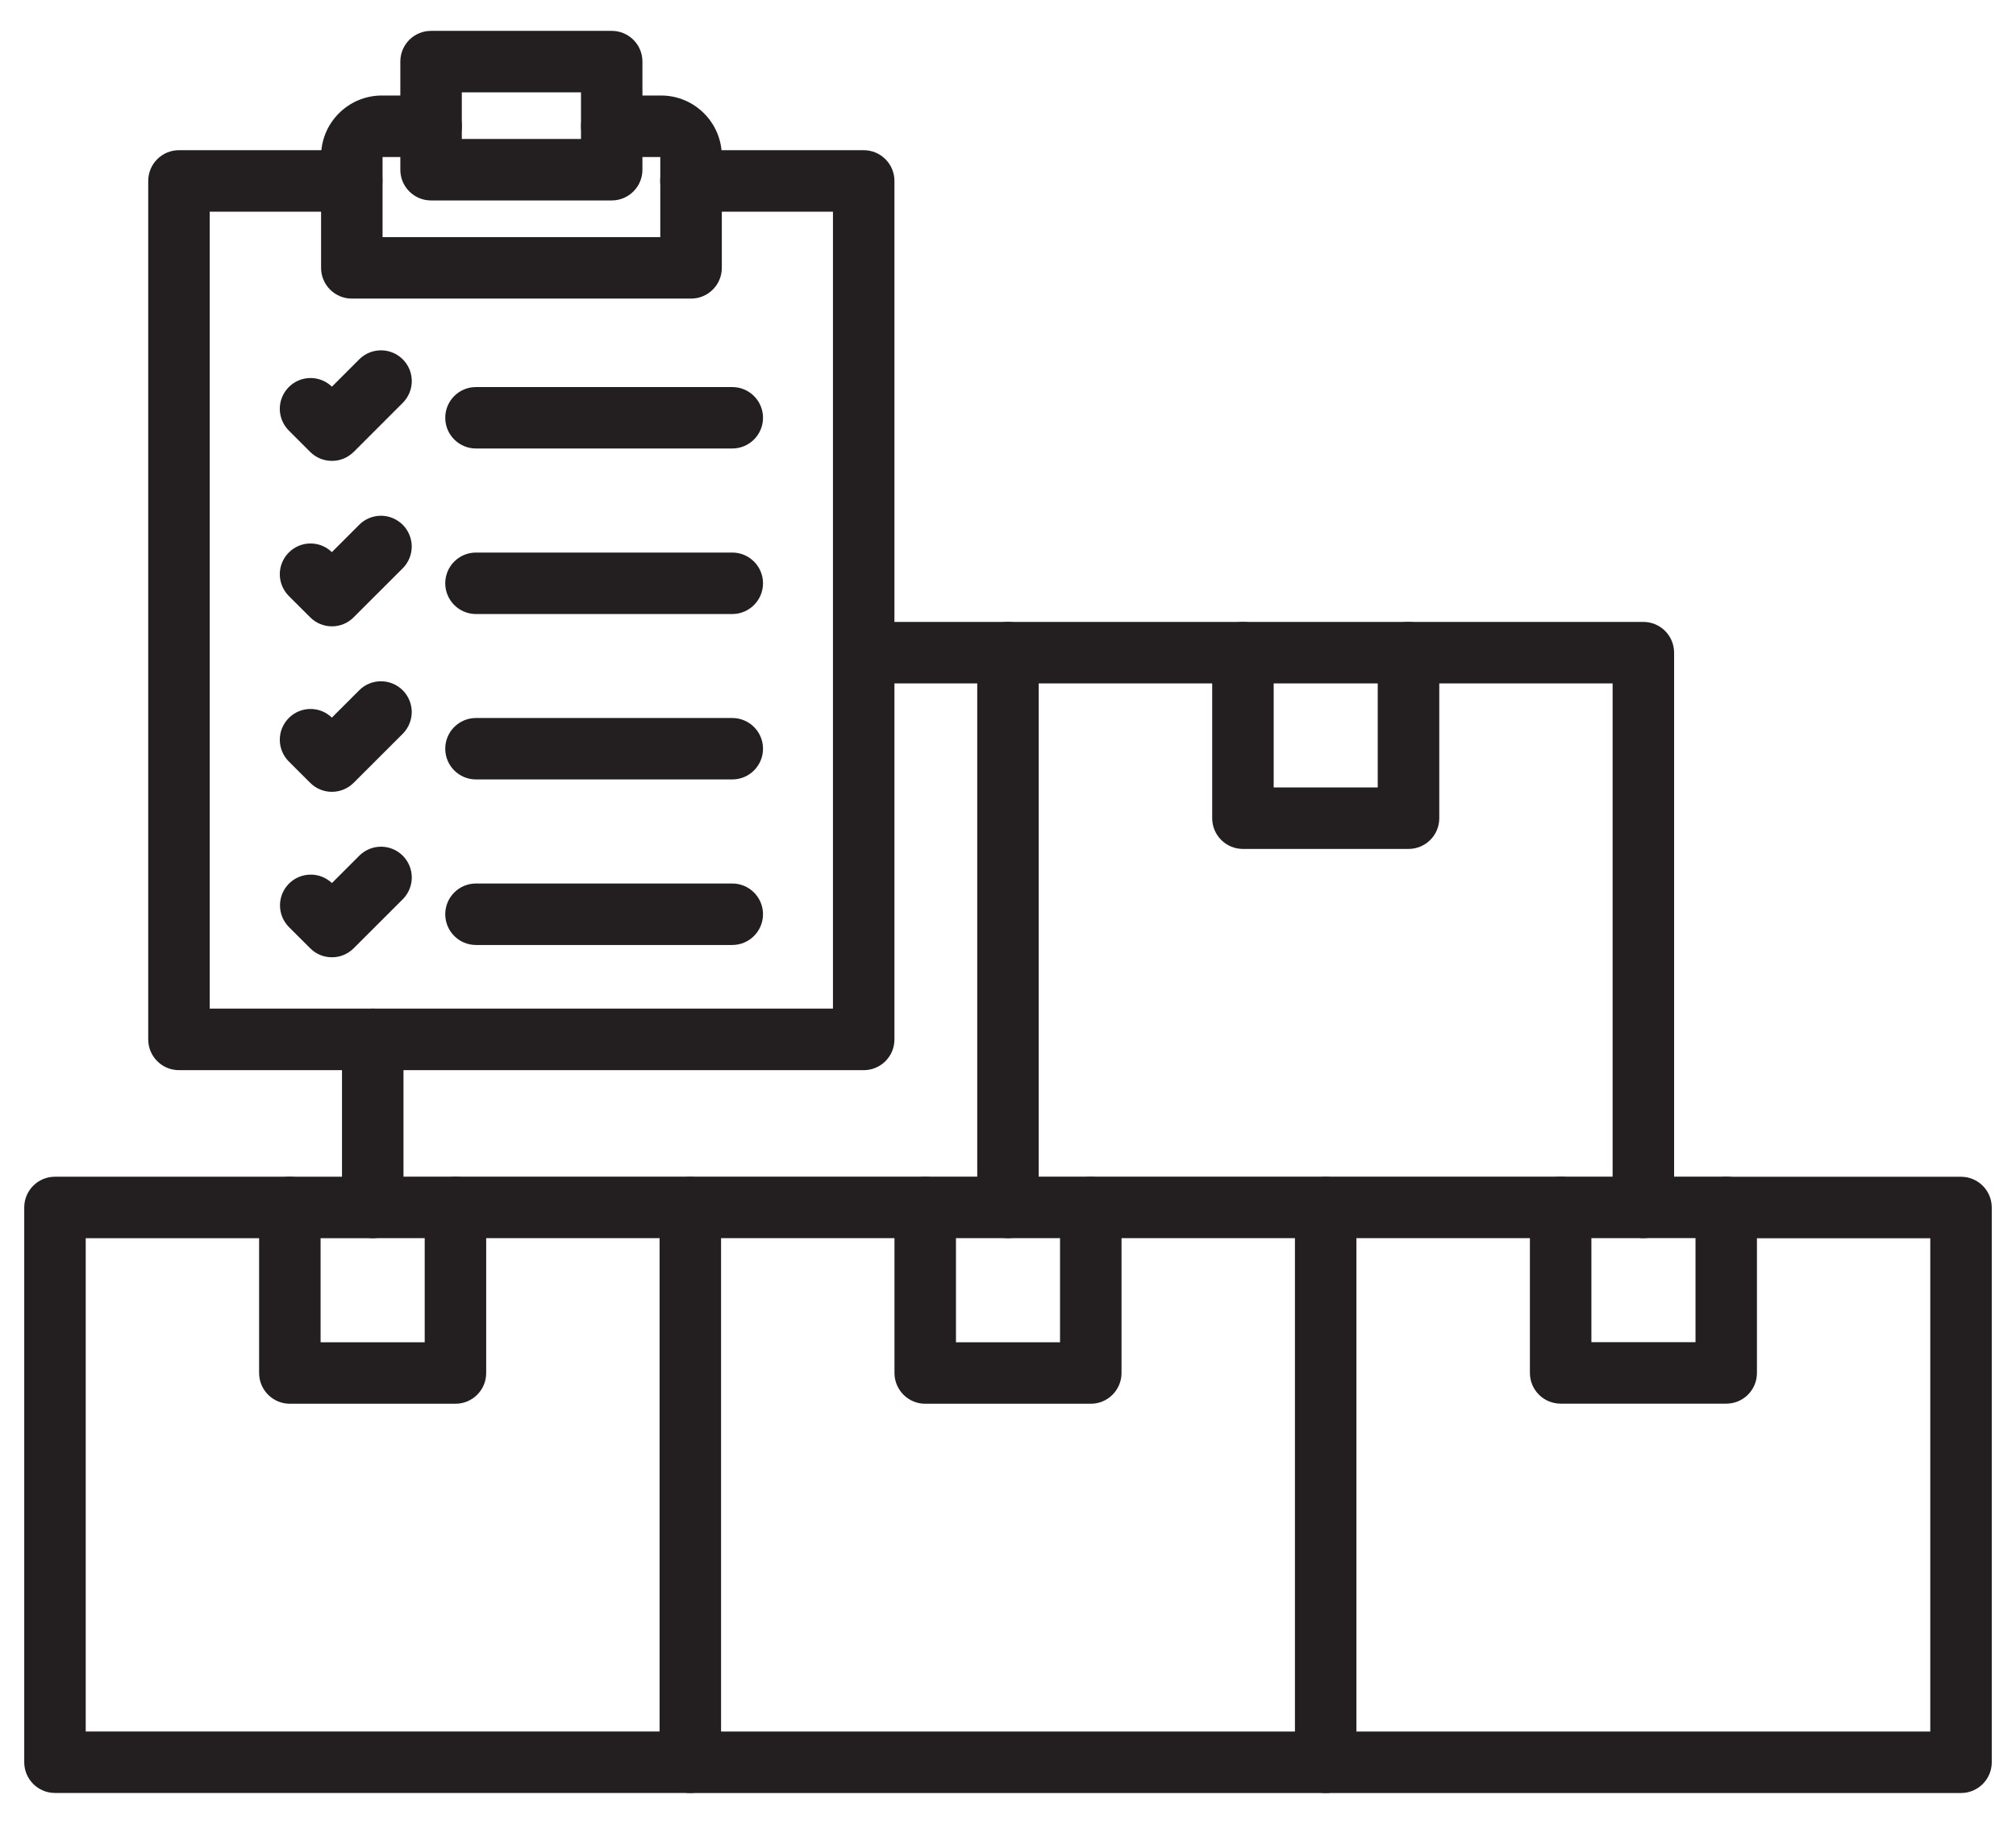
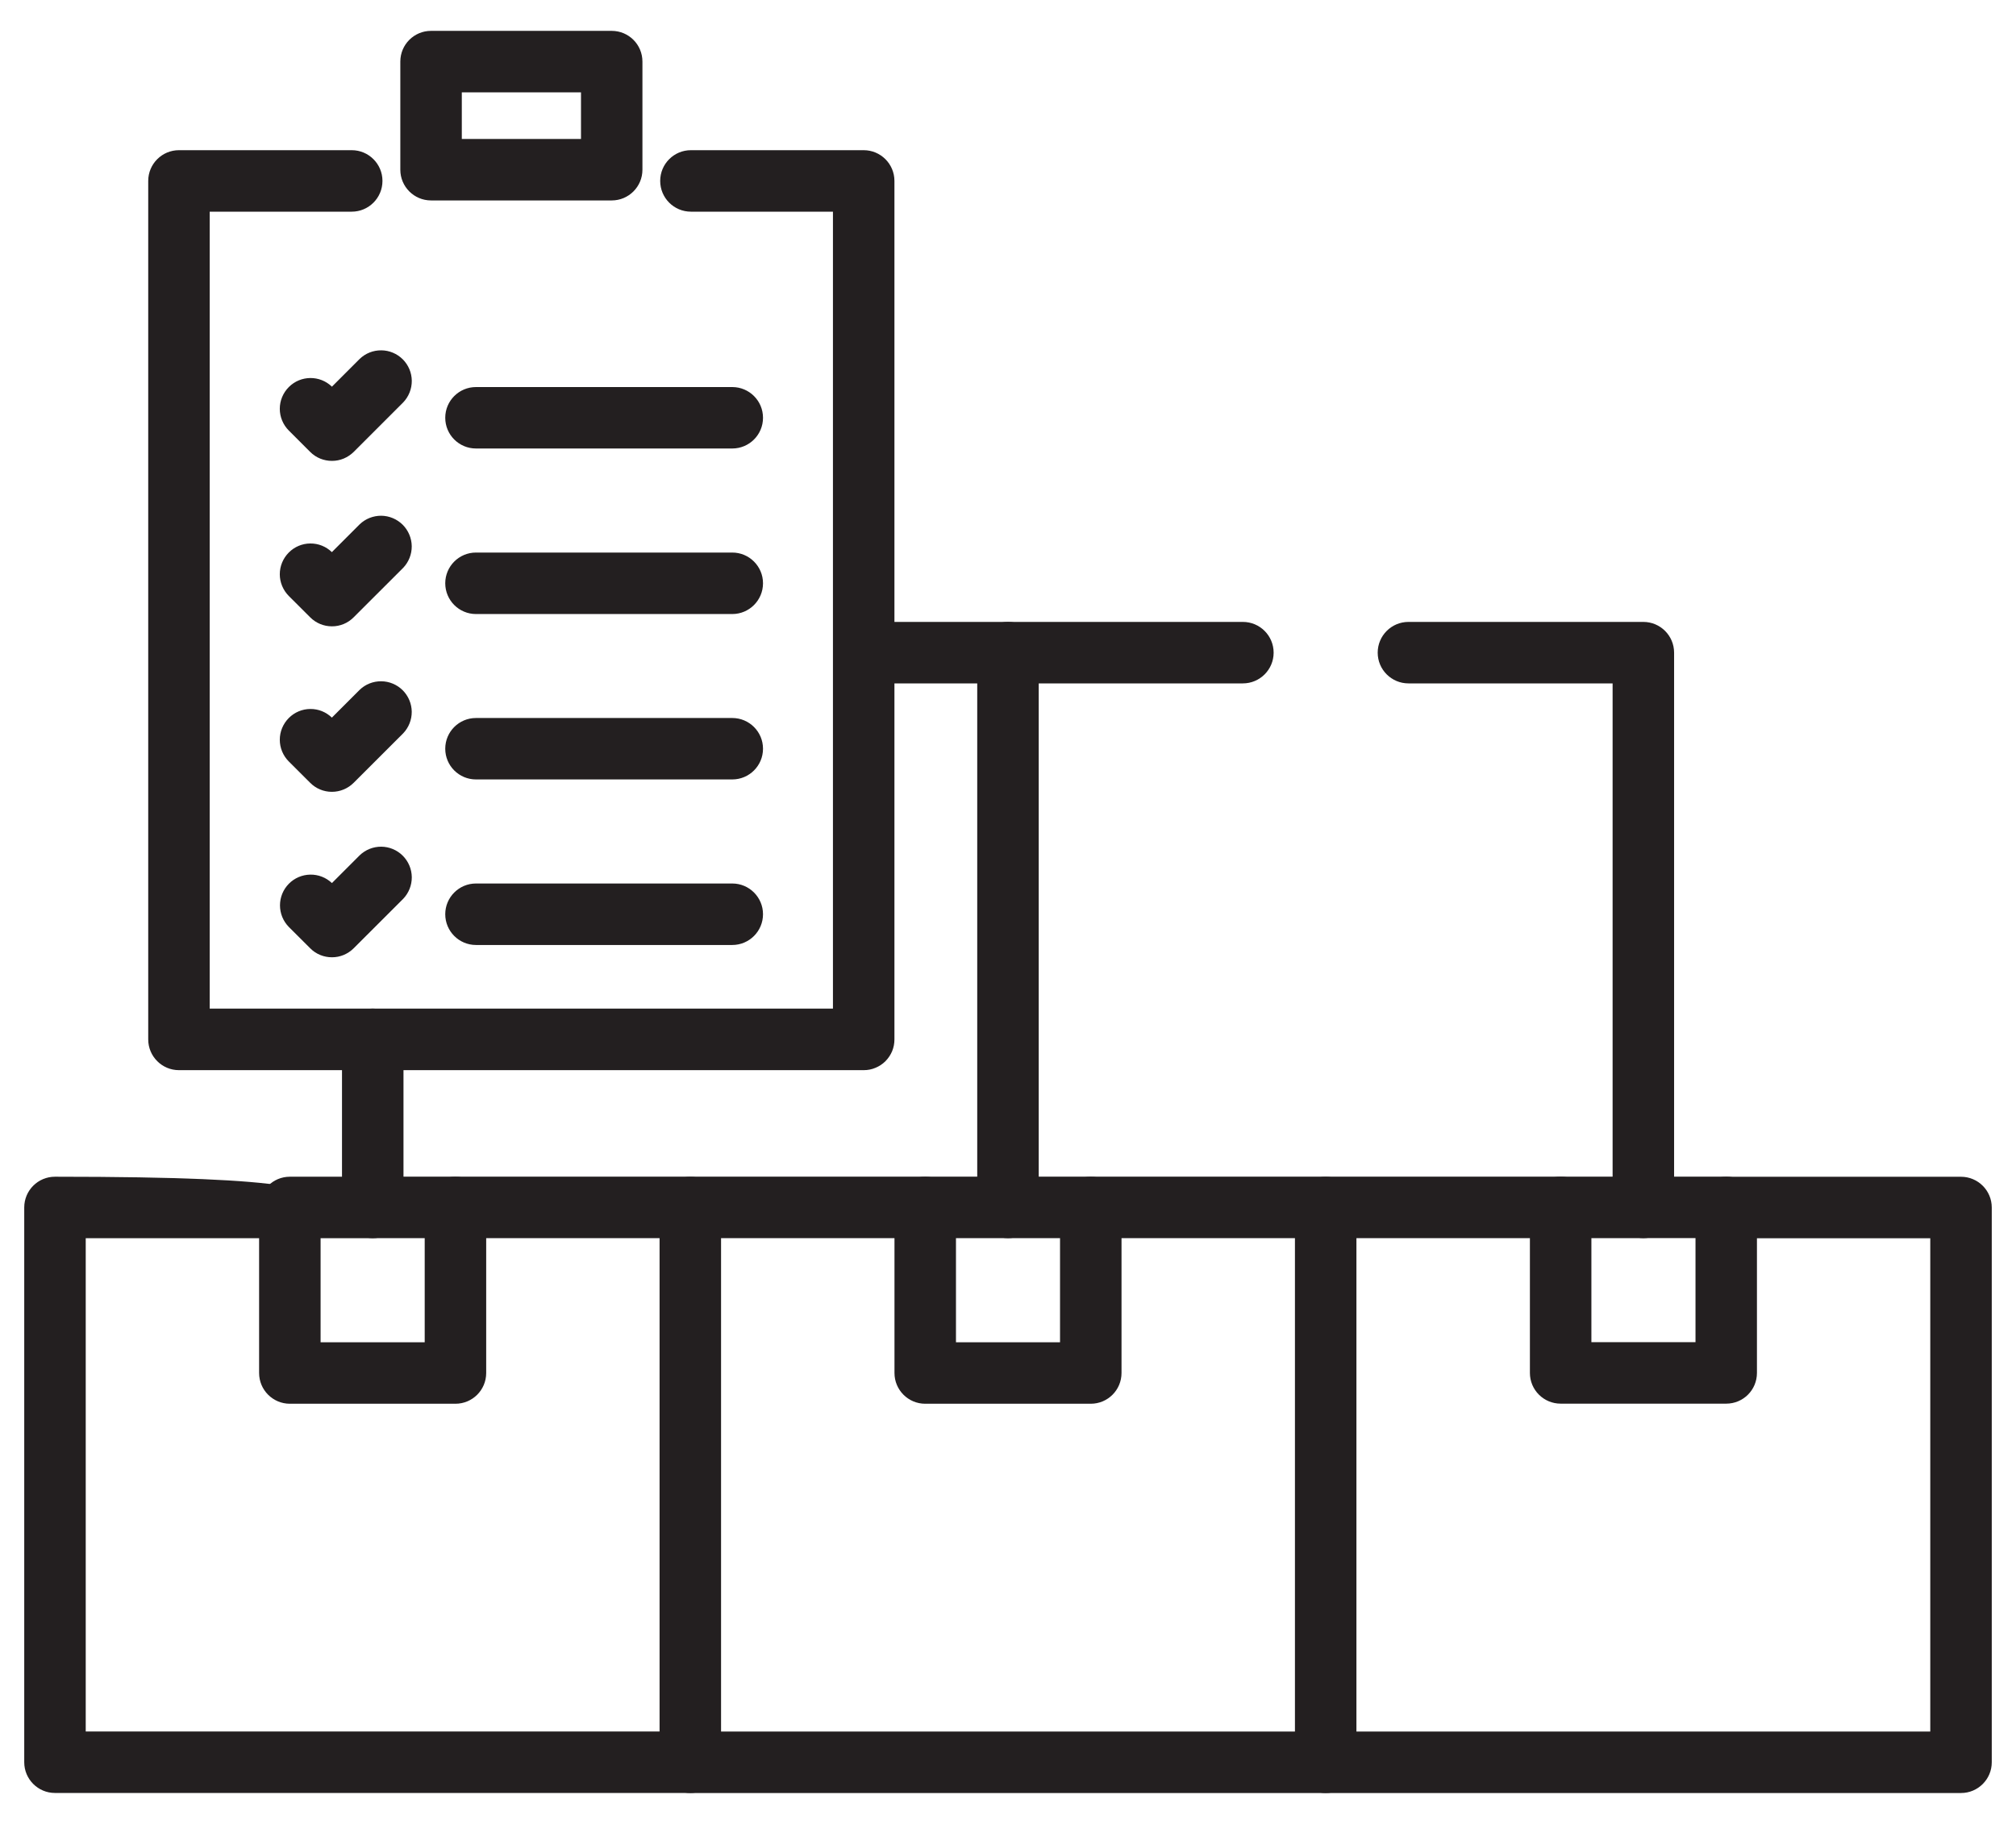
<svg xmlns="http://www.w3.org/2000/svg" width="42" height="38" viewBox="0 0 42 38" fill="none">
-   <path fill-rule="evenodd" clip-rule="evenodd" d="M14.382 37.355H1.145C0.792 37.355 0.505 37.068 0.505 36.715V25.156C0.505 24.802 0.792 24.516 1.145 24.516H6.039C6.393 24.516 6.679 24.802 6.679 25.156C6.679 25.51 6.393 25.797 6.039 25.797H1.786V36.074H14.382C14.735 36.074 15.022 36.361 15.022 36.715C15.022 37.068 14.735 37.355 14.382 37.355Z" fill="#231F20" />
+   <path fill-rule="evenodd" clip-rule="evenodd" d="M14.382 37.355H1.145C0.792 37.355 0.505 37.068 0.505 36.715V25.156C0.505 24.802 0.792 24.516 1.145 24.516C6.393 24.516 6.679 24.802 6.679 25.156C6.679 25.51 6.393 25.797 6.039 25.797H1.786V36.074H14.382C14.735 36.074 15.022 36.361 15.022 36.715C15.022 37.068 14.735 37.355 14.382 37.355Z" fill="#231F20" />
  <path fill-rule="evenodd" clip-rule="evenodd" d="M9.488 29.246H6.039C5.685 29.246 5.398 28.959 5.398 28.605V25.156C5.398 24.802 5.685 24.516 6.039 24.516H7.764C8.117 24.516 8.404 24.802 8.404 25.156C8.404 25.51 8.117 25.797 7.764 25.797H6.679V27.965H8.848V25.156C8.848 24.802 9.135 24.516 9.488 24.516C9.842 24.516 10.129 24.802 10.129 25.156V28.605C10.129 28.96 9.842 29.246 9.488 29.246ZM27.618 37.356H14.382C14.028 37.356 13.741 37.069 13.741 36.716V25.157C13.741 24.804 14.028 24.517 14.382 24.517C14.735 24.517 15.022 24.804 15.022 25.157V36.075H27.618C27.972 36.075 28.259 36.362 28.259 36.716C28.259 37.069 27.972 37.356 27.618 37.356Z" fill="#231F20" />
  <path fill-rule="evenodd" clip-rule="evenodd" d="M22.724 29.246H19.275C18.922 29.246 18.635 28.959 18.635 28.605V25.156C18.635 24.802 18.922 24.516 19.275 24.516C19.629 24.516 19.916 24.802 19.916 25.156V27.965H22.084V25.156C22.084 24.802 22.371 24.516 22.724 24.516C23.078 24.516 23.365 24.802 23.365 25.156V28.605C23.365 28.96 23.078 29.246 22.724 29.246ZM40.855 37.356H27.618C27.265 37.356 26.978 37.069 26.978 36.716V25.157C26.978 24.804 27.265 24.517 27.618 24.517C27.972 24.517 28.259 24.804 28.259 25.157V36.075H40.214V25.798H35.961C35.607 25.798 35.321 25.511 35.321 25.157C35.321 24.804 35.607 24.517 35.961 24.517H40.855C41.208 24.517 41.495 24.804 41.495 25.157V36.716C41.495 37.069 41.208 37.356 40.855 37.356Z" fill="#231F20" />
  <path fill-rule="evenodd" clip-rule="evenodd" d="M35.963 29.244H32.514C32.16 29.244 31.873 28.958 31.873 28.604V25.155C31.873 24.801 32.16 24.514 32.514 24.514C32.867 24.514 33.154 24.801 33.154 25.155V27.963H35.323V25.795H34.238C33.885 25.795 33.598 25.508 33.598 25.155C33.598 24.801 33.885 24.514 34.238 24.514H35.963C36.317 24.514 36.603 24.801 36.603 25.155V28.604C36.603 28.959 36.317 29.244 35.963 29.244ZM21.002 14.238H17.997C17.644 14.238 17.357 13.951 17.357 13.598C17.357 13.244 17.644 12.957 17.997 12.957H21.002C21.355 12.957 21.642 13.244 21.642 13.598C21.642 13.951 21.355 14.238 21.002 14.238ZM21.002 25.796H7.765C7.412 25.796 7.125 25.509 7.125 25.156V21.654C7.125 21.301 7.412 21.014 7.765 21.014C8.119 21.014 8.406 21.301 8.406 21.654V24.515H21.002C21.355 24.515 21.642 24.802 21.642 25.156C21.642 25.509 21.355 25.796 21.002 25.796Z" fill="#231F20" />
  <path fill-rule="evenodd" clip-rule="evenodd" d="M34.236 25.796H21C20.646 25.796 20.359 25.509 20.359 25.156V13.598C20.359 13.244 20.646 12.957 21 12.957H25.893C26.247 12.957 26.534 13.244 26.534 13.598C26.534 13.951 26.247 14.238 25.893 14.238H21.64V24.515H33.596V14.238H29.343C28.989 14.238 28.702 13.951 28.702 13.598C28.702 13.244 28.989 12.957 29.343 12.957H34.236C34.59 12.957 34.877 13.244 34.877 13.598V25.156C34.877 25.509 34.59 25.796 34.236 25.796Z" fill="#231F20" />
-   <path fill-rule="evenodd" clip-rule="evenodd" d="M29.344 17.687H25.895C25.541 17.687 25.254 17.4 25.254 17.047V13.598C25.254 13.244 25.541 12.957 25.895 12.957H29.344C29.698 12.957 29.985 13.244 29.985 13.598V17.047C29.985 17.401 29.698 17.687 29.344 17.687ZM26.535 16.406H28.703V14.238H26.535V16.406ZM14.397 6.221H7.33C6.976 6.221 6.689 5.934 6.689 5.581V3.256C6.689 2.558 7.257 1.99 7.955 1.99H8.981C9.335 1.99 9.622 2.277 9.622 2.631C9.622 2.984 9.335 3.271 8.981 3.271H7.97V4.94H13.756V3.271H12.745C12.392 3.271 12.105 2.984 12.105 2.631C12.105 2.277 12.392 1.99 12.745 1.99H13.773C14.47 1.99 15.038 2.557 15.038 3.256V5.581C15.038 5.934 14.751 6.221 14.397 6.221Z" fill="#231F20" />
  <path fill-rule="evenodd" clip-rule="evenodd" d="M17.994 22.296H3.728C3.375 22.296 3.088 22.009 3.088 21.656V3.769C3.088 3.416 3.375 3.129 3.728 3.129H7.328C7.681 3.129 7.968 3.416 7.968 3.769C7.968 4.123 7.681 4.41 7.328 4.41H4.369V21.014H17.353V4.41H14.394C14.04 4.41 13.754 4.123 13.754 3.769C13.754 3.416 14.04 3.129 14.394 3.129H17.993C18.347 3.129 18.634 3.416 18.634 3.769V21.656C18.634 21.74 18.618 21.823 18.586 21.901C18.553 21.979 18.506 22.049 18.447 22.109C18.388 22.168 18.317 22.215 18.239 22.247C18.162 22.28 18.079 22.296 17.994 22.296Z" fill="#231F20" />
  <path fill-rule="evenodd" clip-rule="evenodd" d="M12.744 4.176H8.98C8.626 4.176 8.34 3.889 8.34 3.536V1.283C8.34 0.929 8.626 0.643 8.98 0.643H12.744C13.098 0.643 13.384 0.929 13.384 1.283V3.536C13.384 3.889 13.098 4.176 12.744 4.176ZM9.621 2.895H12.104V1.924H9.621V2.895ZM15.256 9.344H9.916C9.563 9.344 9.276 9.058 9.276 8.704C9.276 8.35 9.563 8.064 9.916 8.064H15.256C15.609 8.064 15.896 8.35 15.896 8.704C15.896 9.058 15.609 9.344 15.256 9.344ZM6.914 9.602C6.751 9.602 6.586 9.54 6.462 9.415L6.017 8.97C5.897 8.85 5.829 8.687 5.829 8.517C5.829 8.347 5.897 8.184 6.017 8.064C6.264 7.816 6.664 7.813 6.915 8.056L7.493 7.478C7.614 7.361 7.776 7.297 7.944 7.299C8.112 7.3 8.272 7.368 8.391 7.486C8.51 7.605 8.577 7.765 8.579 7.933C8.58 8.101 8.516 8.263 8.4 8.384L7.369 9.415C7.309 9.474 7.238 9.521 7.16 9.554C7.082 9.586 6.998 9.603 6.914 9.602ZM15.256 12.793H9.916C9.563 12.793 9.276 12.506 9.276 12.152C9.276 11.799 9.563 11.512 9.916 11.512H15.256C15.609 11.512 15.896 11.799 15.896 12.152C15.896 12.506 15.609 12.793 15.256 12.793ZM6.914 13.049C6.744 13.049 6.582 12.982 6.462 12.861L6.017 12.417C5.897 12.296 5.829 12.133 5.829 11.964C5.829 11.794 5.897 11.631 6.017 11.511C6.135 11.392 6.296 11.324 6.464 11.323C6.632 11.321 6.793 11.386 6.914 11.503L7.492 10.925C7.613 10.808 7.775 10.744 7.943 10.745C8.111 10.747 8.271 10.815 8.39 10.933C8.508 11.052 8.576 11.212 8.578 11.38C8.579 11.548 8.515 11.71 8.399 11.831L7.368 12.861C7.308 12.921 7.238 12.969 7.16 13.001C7.082 13.033 6.998 13.05 6.914 13.049ZM15.256 16.239H9.916C9.563 16.239 9.276 15.953 9.276 15.599C9.276 15.245 9.563 14.959 9.916 14.959H15.256C15.609 14.959 15.896 15.245 15.896 15.599C15.896 15.953 15.609 16.239 15.256 16.239ZM6.914 16.497C6.744 16.497 6.582 16.43 6.462 16.309L6.017 15.865C5.897 15.745 5.829 15.582 5.829 15.412C5.829 15.242 5.897 15.079 6.017 14.959C6.135 14.84 6.296 14.772 6.464 14.771C6.632 14.769 6.793 14.834 6.914 14.951L7.492 14.373C7.613 14.256 7.775 14.192 7.943 14.194C8.111 14.195 8.271 14.263 8.39 14.381C8.508 14.5 8.576 14.66 8.578 14.828C8.579 14.996 8.515 15.158 8.399 15.279L7.368 16.309C7.247 16.43 7.084 16.497 6.914 16.497ZM15.256 19.688H9.916C9.563 19.688 9.276 19.401 9.276 19.047C9.276 18.694 9.563 18.407 9.916 18.407H15.256C15.609 18.407 15.896 18.694 15.896 19.047C15.896 19.401 15.609 19.688 15.256 19.688ZM6.914 19.944C6.751 19.944 6.586 19.882 6.462 19.756L6.017 19.312C5.899 19.192 5.833 19.03 5.833 18.862C5.833 18.694 5.899 18.533 6.017 18.413C6.135 18.293 6.295 18.225 6.463 18.222C6.631 18.219 6.793 18.282 6.915 18.398L7.493 17.82C7.614 17.703 7.776 17.639 7.944 17.64C8.112 17.642 8.272 17.709 8.391 17.828C8.51 17.947 8.577 18.107 8.579 18.275C8.58 18.443 8.516 18.605 8.4 18.726L7.369 19.756C7.309 19.816 7.238 19.863 7.16 19.896C7.082 19.928 6.998 19.945 6.914 19.944Z" fill="#231F20" />
</svg>